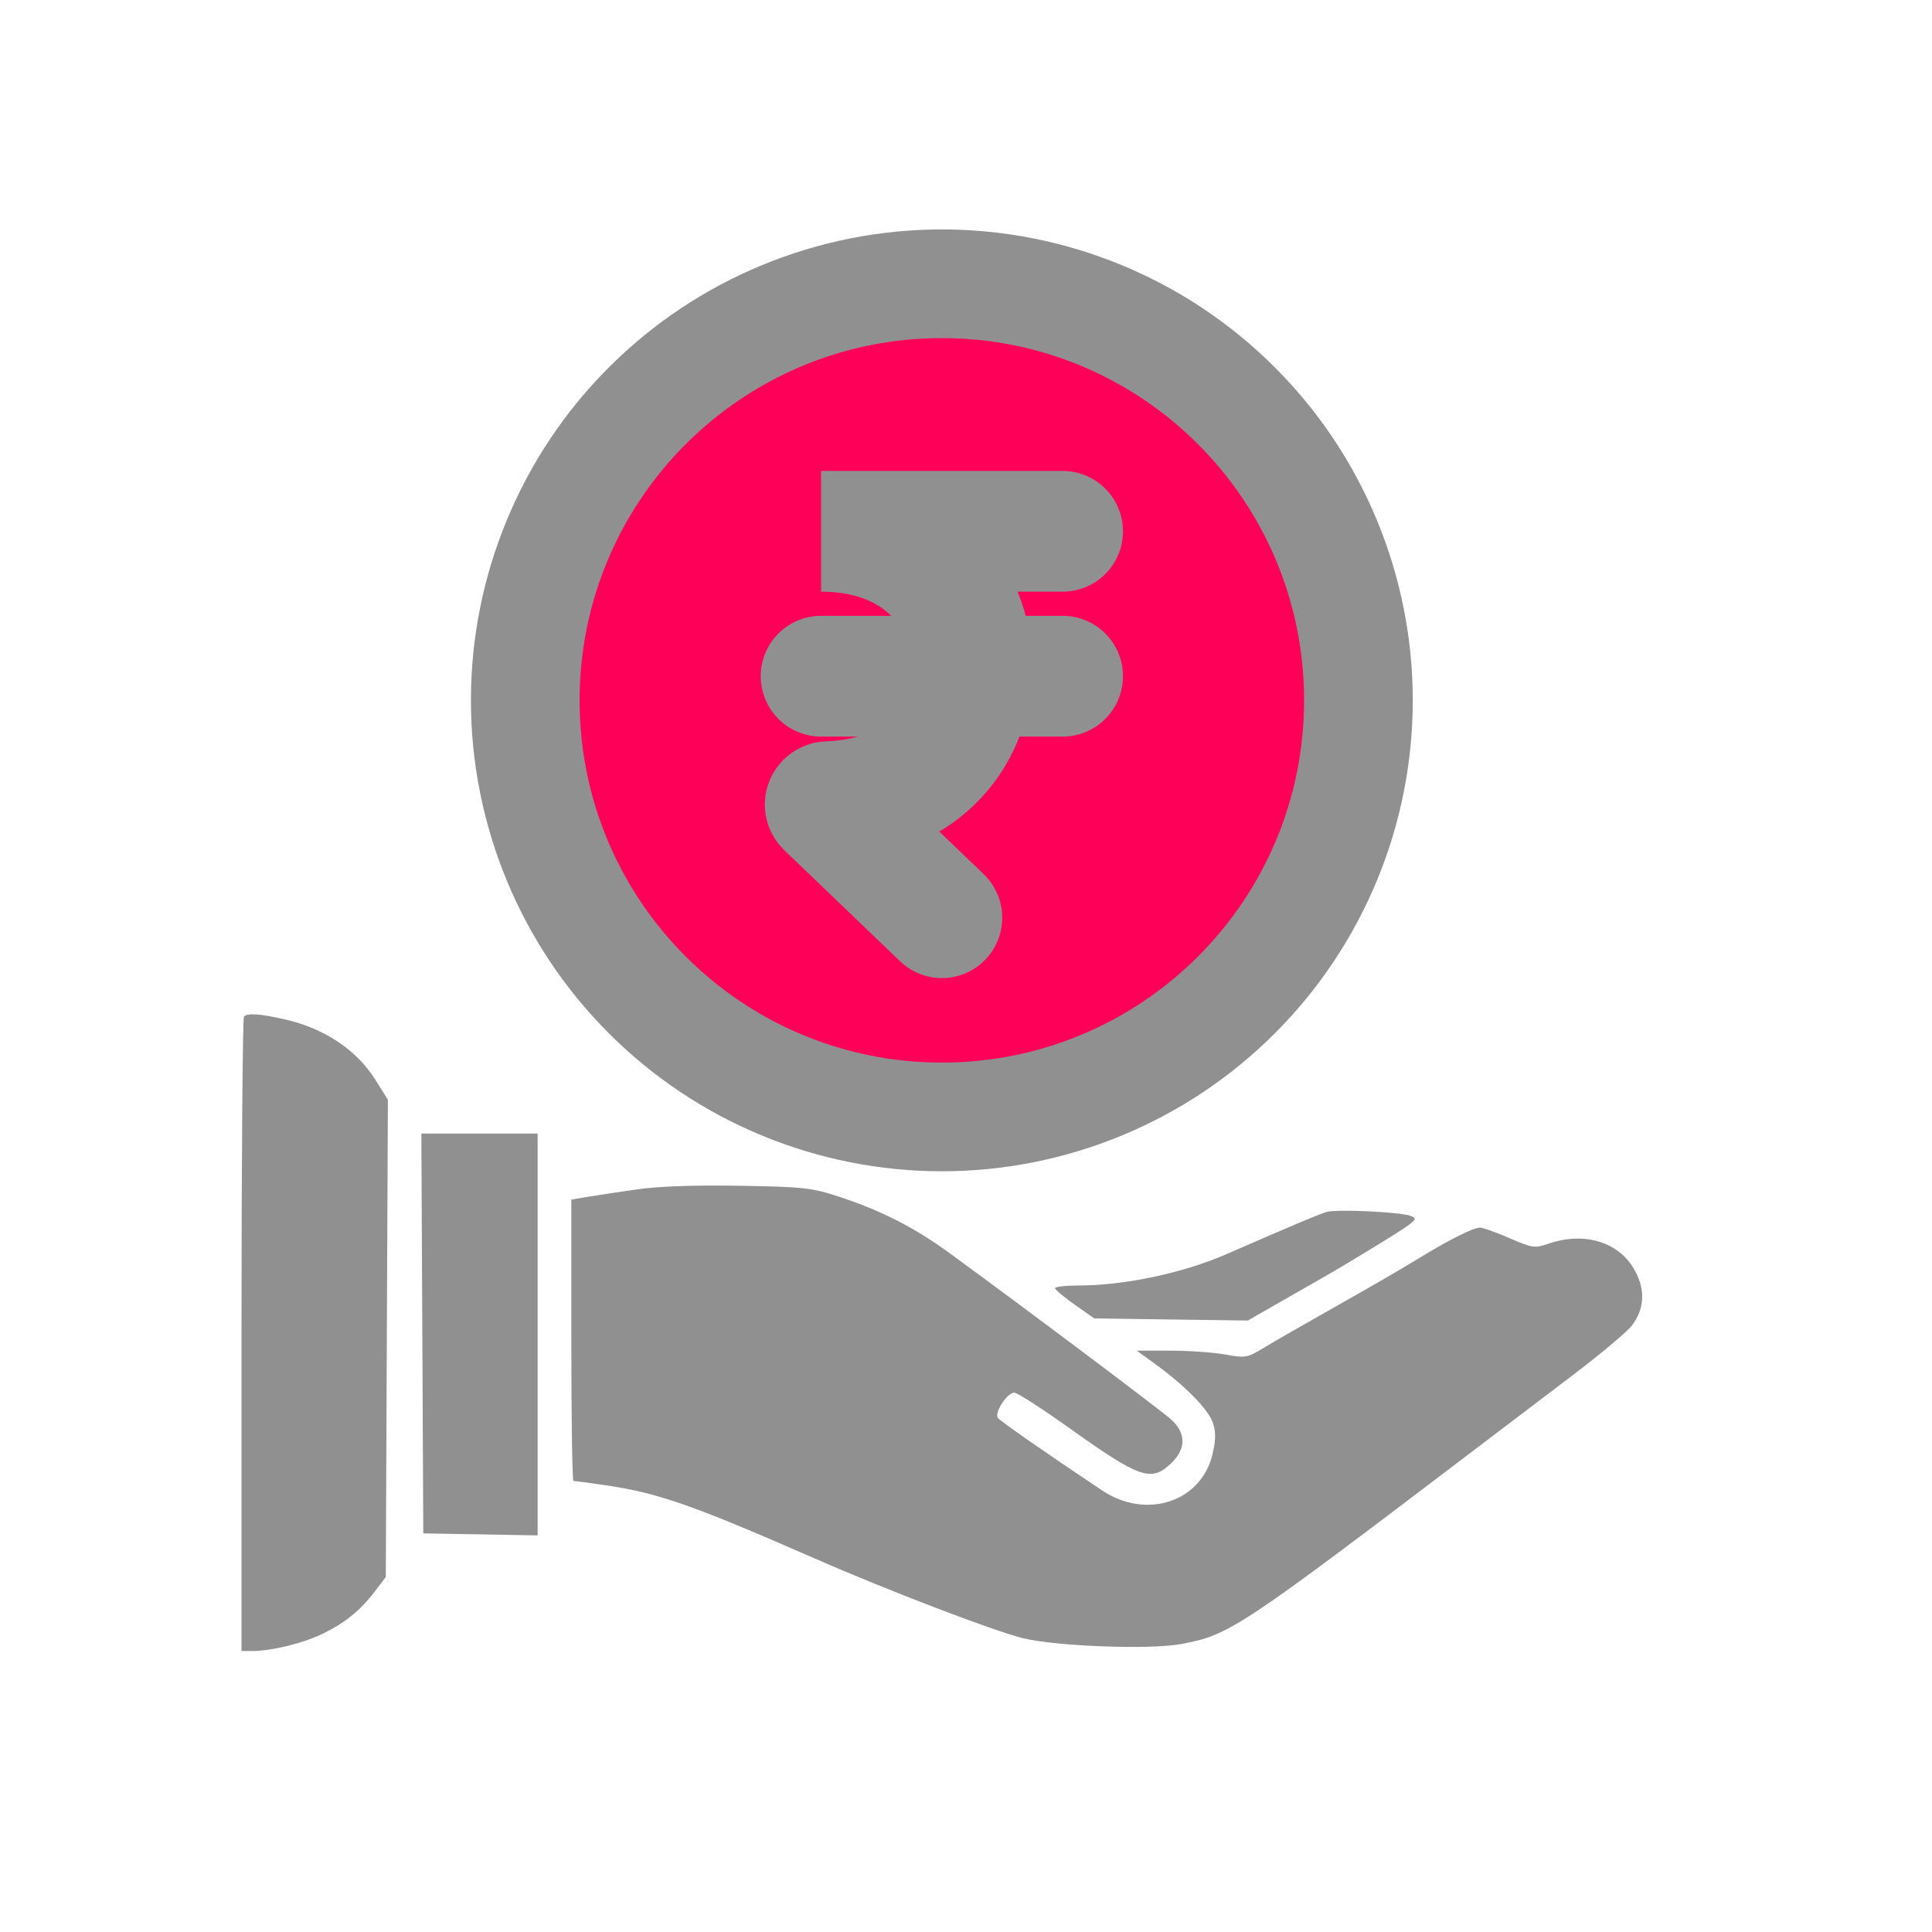
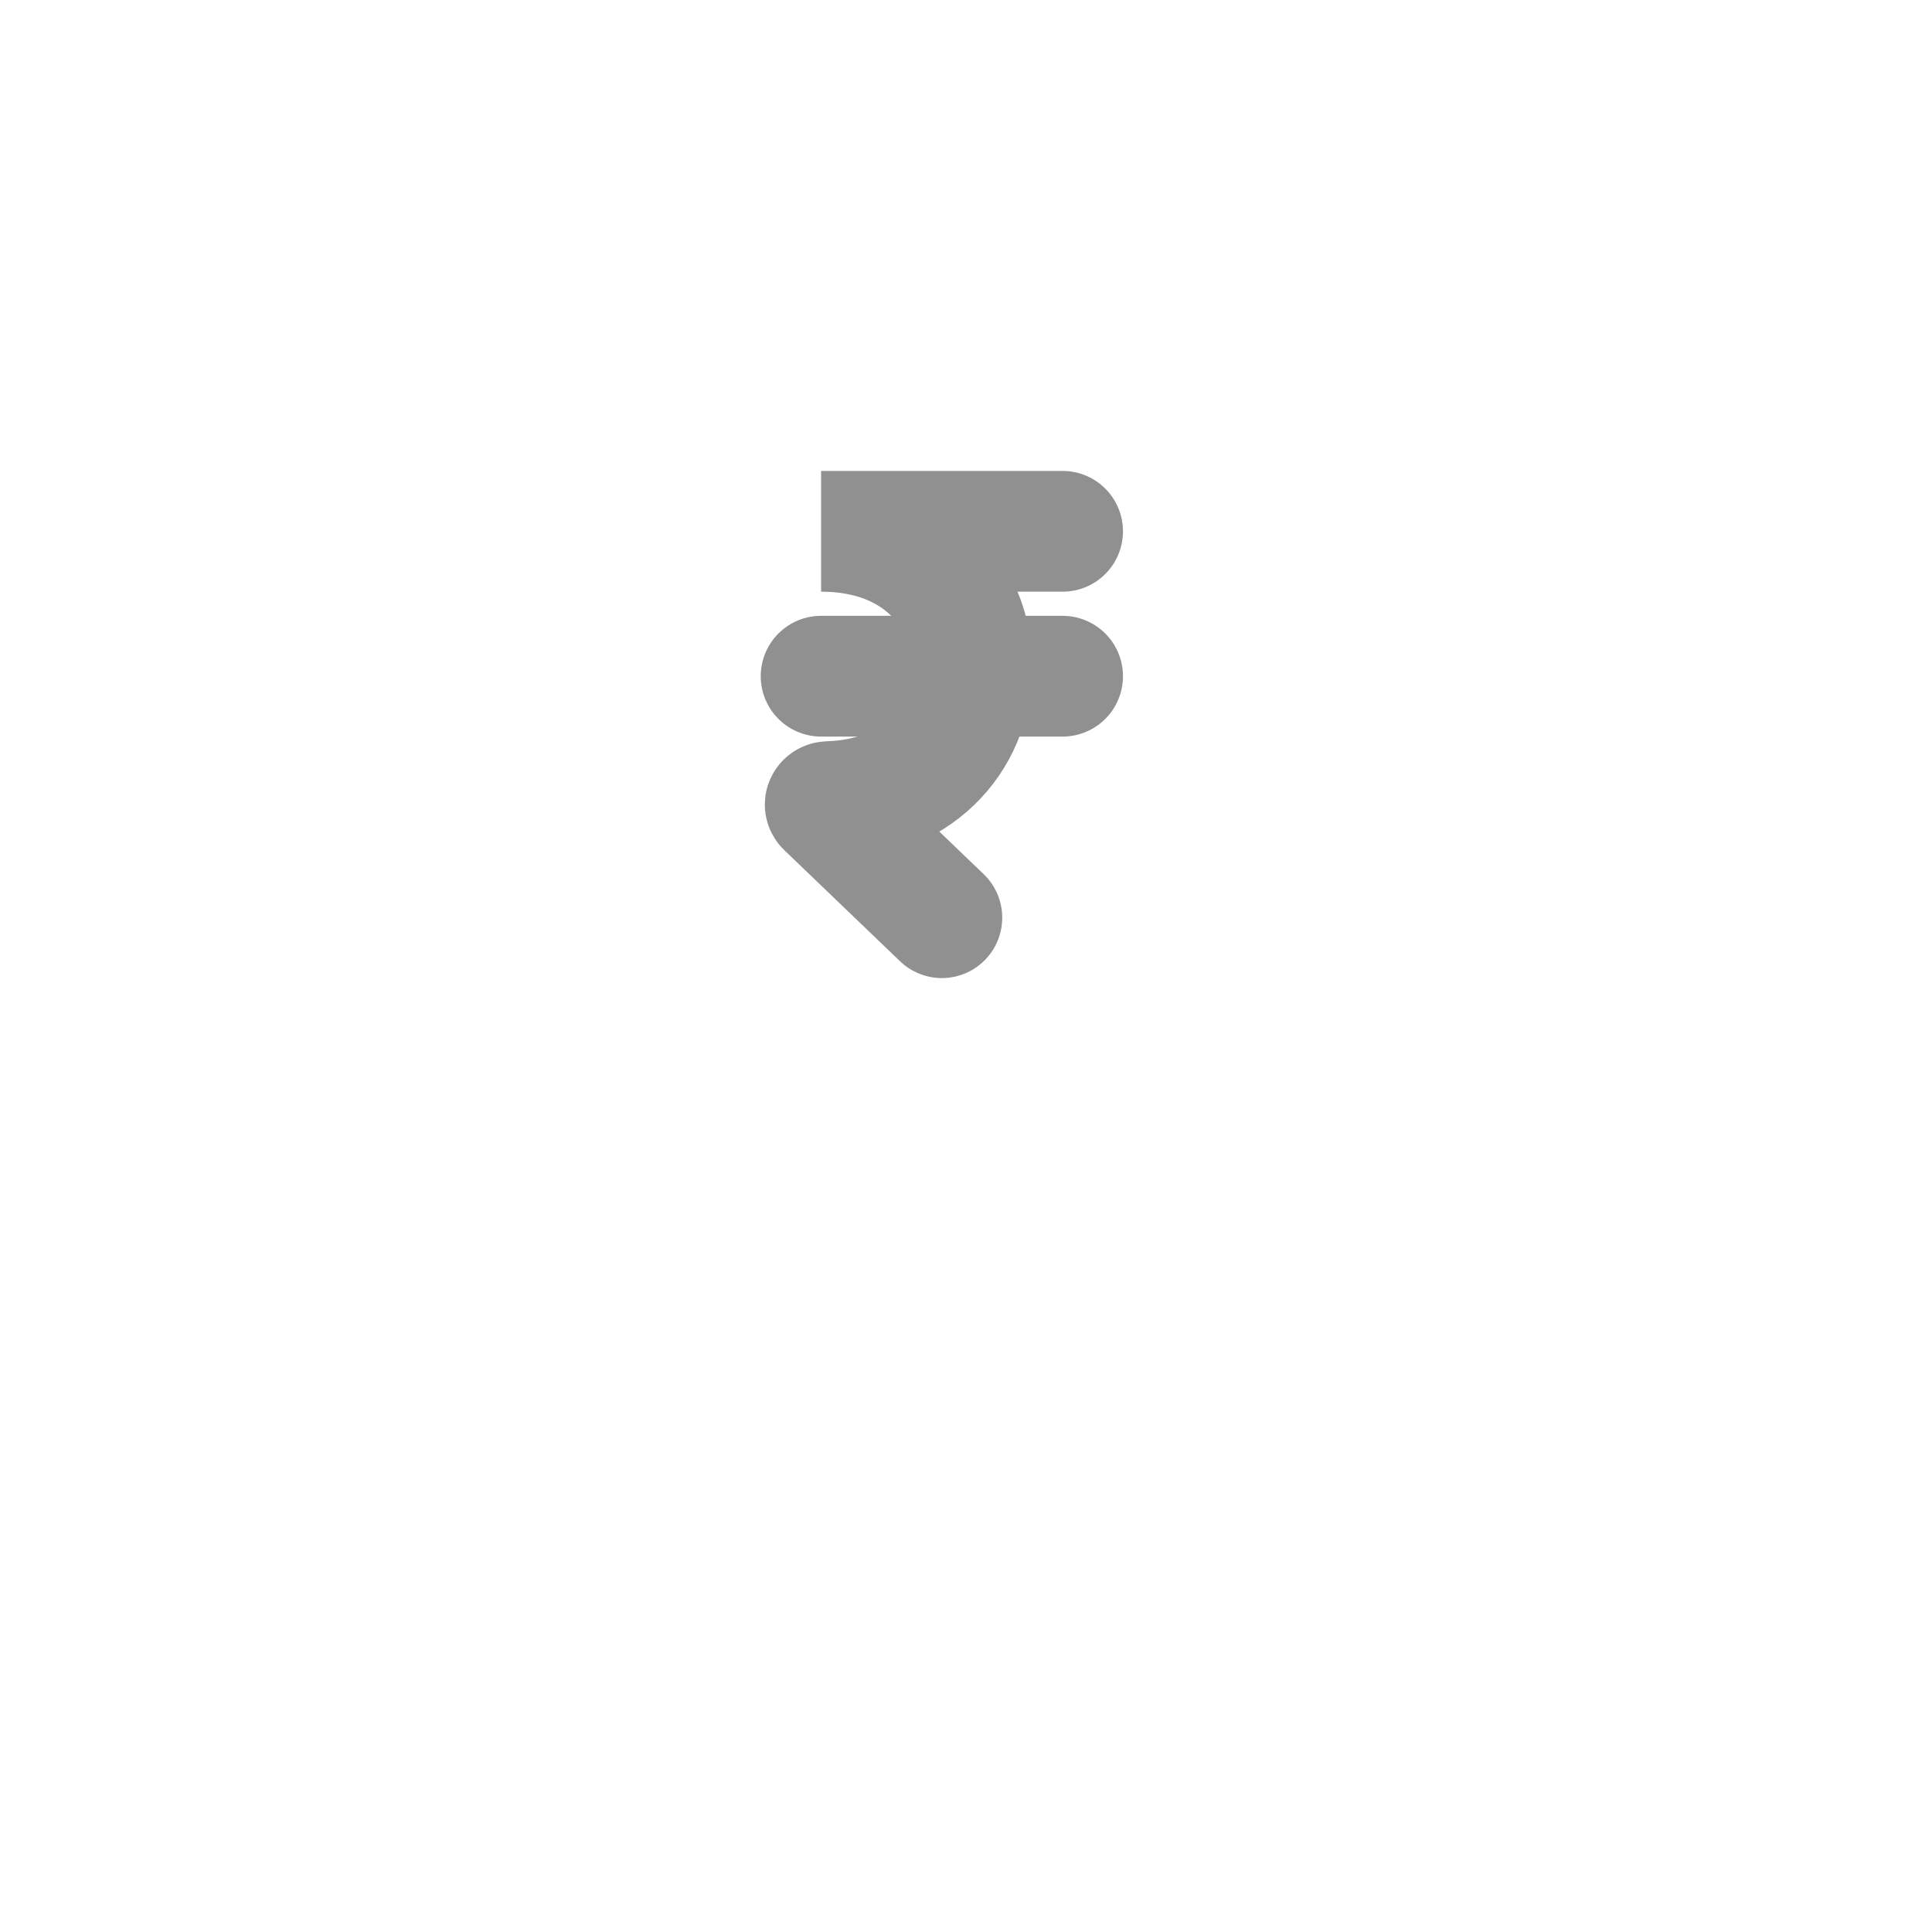
<svg xmlns="http://www.w3.org/2000/svg" width="32" height="32" viewBox="0 0 32 32" fill="none">
-   <path d="M22.4 11.6C22.4 12.493 22.224 13.377 21.882 14.202C21.541 15.027 21.04 15.777 20.408 16.408C19.777 17.04 19.027 17.541 18.202 17.882C17.377 18.224 16.493 18.4 15.6 18.4C14.707 18.4 13.823 18.224 12.998 17.882C12.173 17.541 11.423 17.04 10.792 16.408C10.16 15.777 9.659 15.027 9.318 14.202C8.976 13.377 8.8 12.493 8.8 11.6C8.8 10.707 8.976 9.823 9.318 8.998C9.659 8.173 10.16 7.423 10.792 6.792C11.423 6.16 12.173 5.659 12.998 5.318C13.823 4.976 14.707 4.8 15.6 4.8C16.493 4.8 17.377 4.976 18.202 5.318C19.027 5.659 19.777 6.16 20.408 6.792C21.04 7.423 21.541 8.173 21.882 8.998C22.224 9.823 22.4 10.707 22.4 11.6Z" stroke="#909090" stroke-width="2" stroke-linecap="round" />
-   <path d="M15.6 17.6C12.286 17.6 9.6 14.914 9.6 11.6C9.6 8.286 12.286 5.6 15.6 5.6C18.914 5.6 21.6 8.286 21.6 11.6C21.6 14.914 18.914 17.6 15.6 17.6Z" fill="#FF0059" />
  <path d="M15.6 15.2L13.681 13.358C13.651 13.329 13.675 13.28 13.717 13.278C16.933 13.175 16.894 8.8 13.6 8.8H17.6" stroke="#909090" stroke-width="2" stroke-linecap="round" />
  <path d="M13.6 11.2H17.6" stroke="#909090" stroke-width="2" stroke-linecap="round" />
-   <path fill-rule="evenodd" clip-rule="evenodd" d="M4.041 16.837C4.019 16.859 4 19.232 4 22.111V27.346H4.183C4.492 27.346 5.009 27.22 5.328 27.068C5.706 26.887 5.963 26.68 6.204 26.365L6.39 26.12L6.407 22.168L6.425 18.217L6.221 17.89C5.91 17.392 5.377 17.034 4.722 16.885C4.304 16.79 4.105 16.776 4.041 16.837ZM6.995 22.086L7.011 25.398L7.958 25.414L8.905 25.431V22.103V18.775H7.942H6.979L6.995 22.086ZM10.55 19.7C10.242 19.744 9.872 19.8 9.727 19.824L9.463 19.869V22.199C9.463 23.48 9.479 24.529 9.498 24.529C9.517 24.529 9.734 24.557 9.979 24.593C10.891 24.723 11.443 24.915 13.499 25.815C14.703 26.343 16.464 27.016 16.944 27.134C17.494 27.268 19.031 27.326 19.552 27.232C20.36 27.086 20.506 26.989 24.518 23.94C24.894 23.655 25.583 23.132 26.05 22.777C26.517 22.423 26.959 22.051 27.034 21.95C27.237 21.674 27.254 21.373 27.083 21.052C26.828 20.574 26.25 20.392 25.645 20.6C25.421 20.677 25.382 20.672 25.003 20.508C24.782 20.412 24.562 20.333 24.515 20.333C24.4 20.333 23.991 20.539 23.463 20.864C23.224 21.011 22.623 21.359 22.128 21.637C21.633 21.916 21.097 22.224 20.937 22.321C20.658 22.491 20.632 22.496 20.289 22.434C20.093 22.399 19.684 22.371 19.381 22.371H18.828L19.128 22.588C19.62 22.944 20.012 23.341 20.087 23.561C20.14 23.716 20.139 23.845 20.084 24.082C19.9 24.875 18.988 25.177 18.254 24.686C17.297 24.047 16.566 23.538 16.528 23.484C16.466 23.395 16.688 23.059 16.803 23.067C16.856 23.071 17.259 23.331 17.698 23.644C18.885 24.49 19.069 24.554 19.401 24.233C19.649 23.994 19.647 23.735 19.395 23.509C19.225 23.355 17.017 21.697 15.745 20.768C15.152 20.334 14.603 20.053 13.899 19.822C13.446 19.673 13.312 19.658 12.257 19.64C11.512 19.627 10.912 19.648 10.55 19.7ZM21.973 20.073C21.865 20.103 21.31 20.337 20.328 20.767C19.599 21.086 18.633 21.291 17.86 21.292C17.647 21.292 17.473 21.312 17.475 21.337C17.476 21.362 17.623 21.484 17.801 21.61L18.124 21.837L19.397 21.855L20.669 21.872L21.104 21.622C21.343 21.485 21.72 21.269 21.942 21.143C22.164 21.016 22.607 20.75 22.927 20.552C23.465 20.218 23.498 20.187 23.362 20.138C23.185 20.073 22.148 20.025 21.973 20.073Z" fill="#909090" />
</svg>